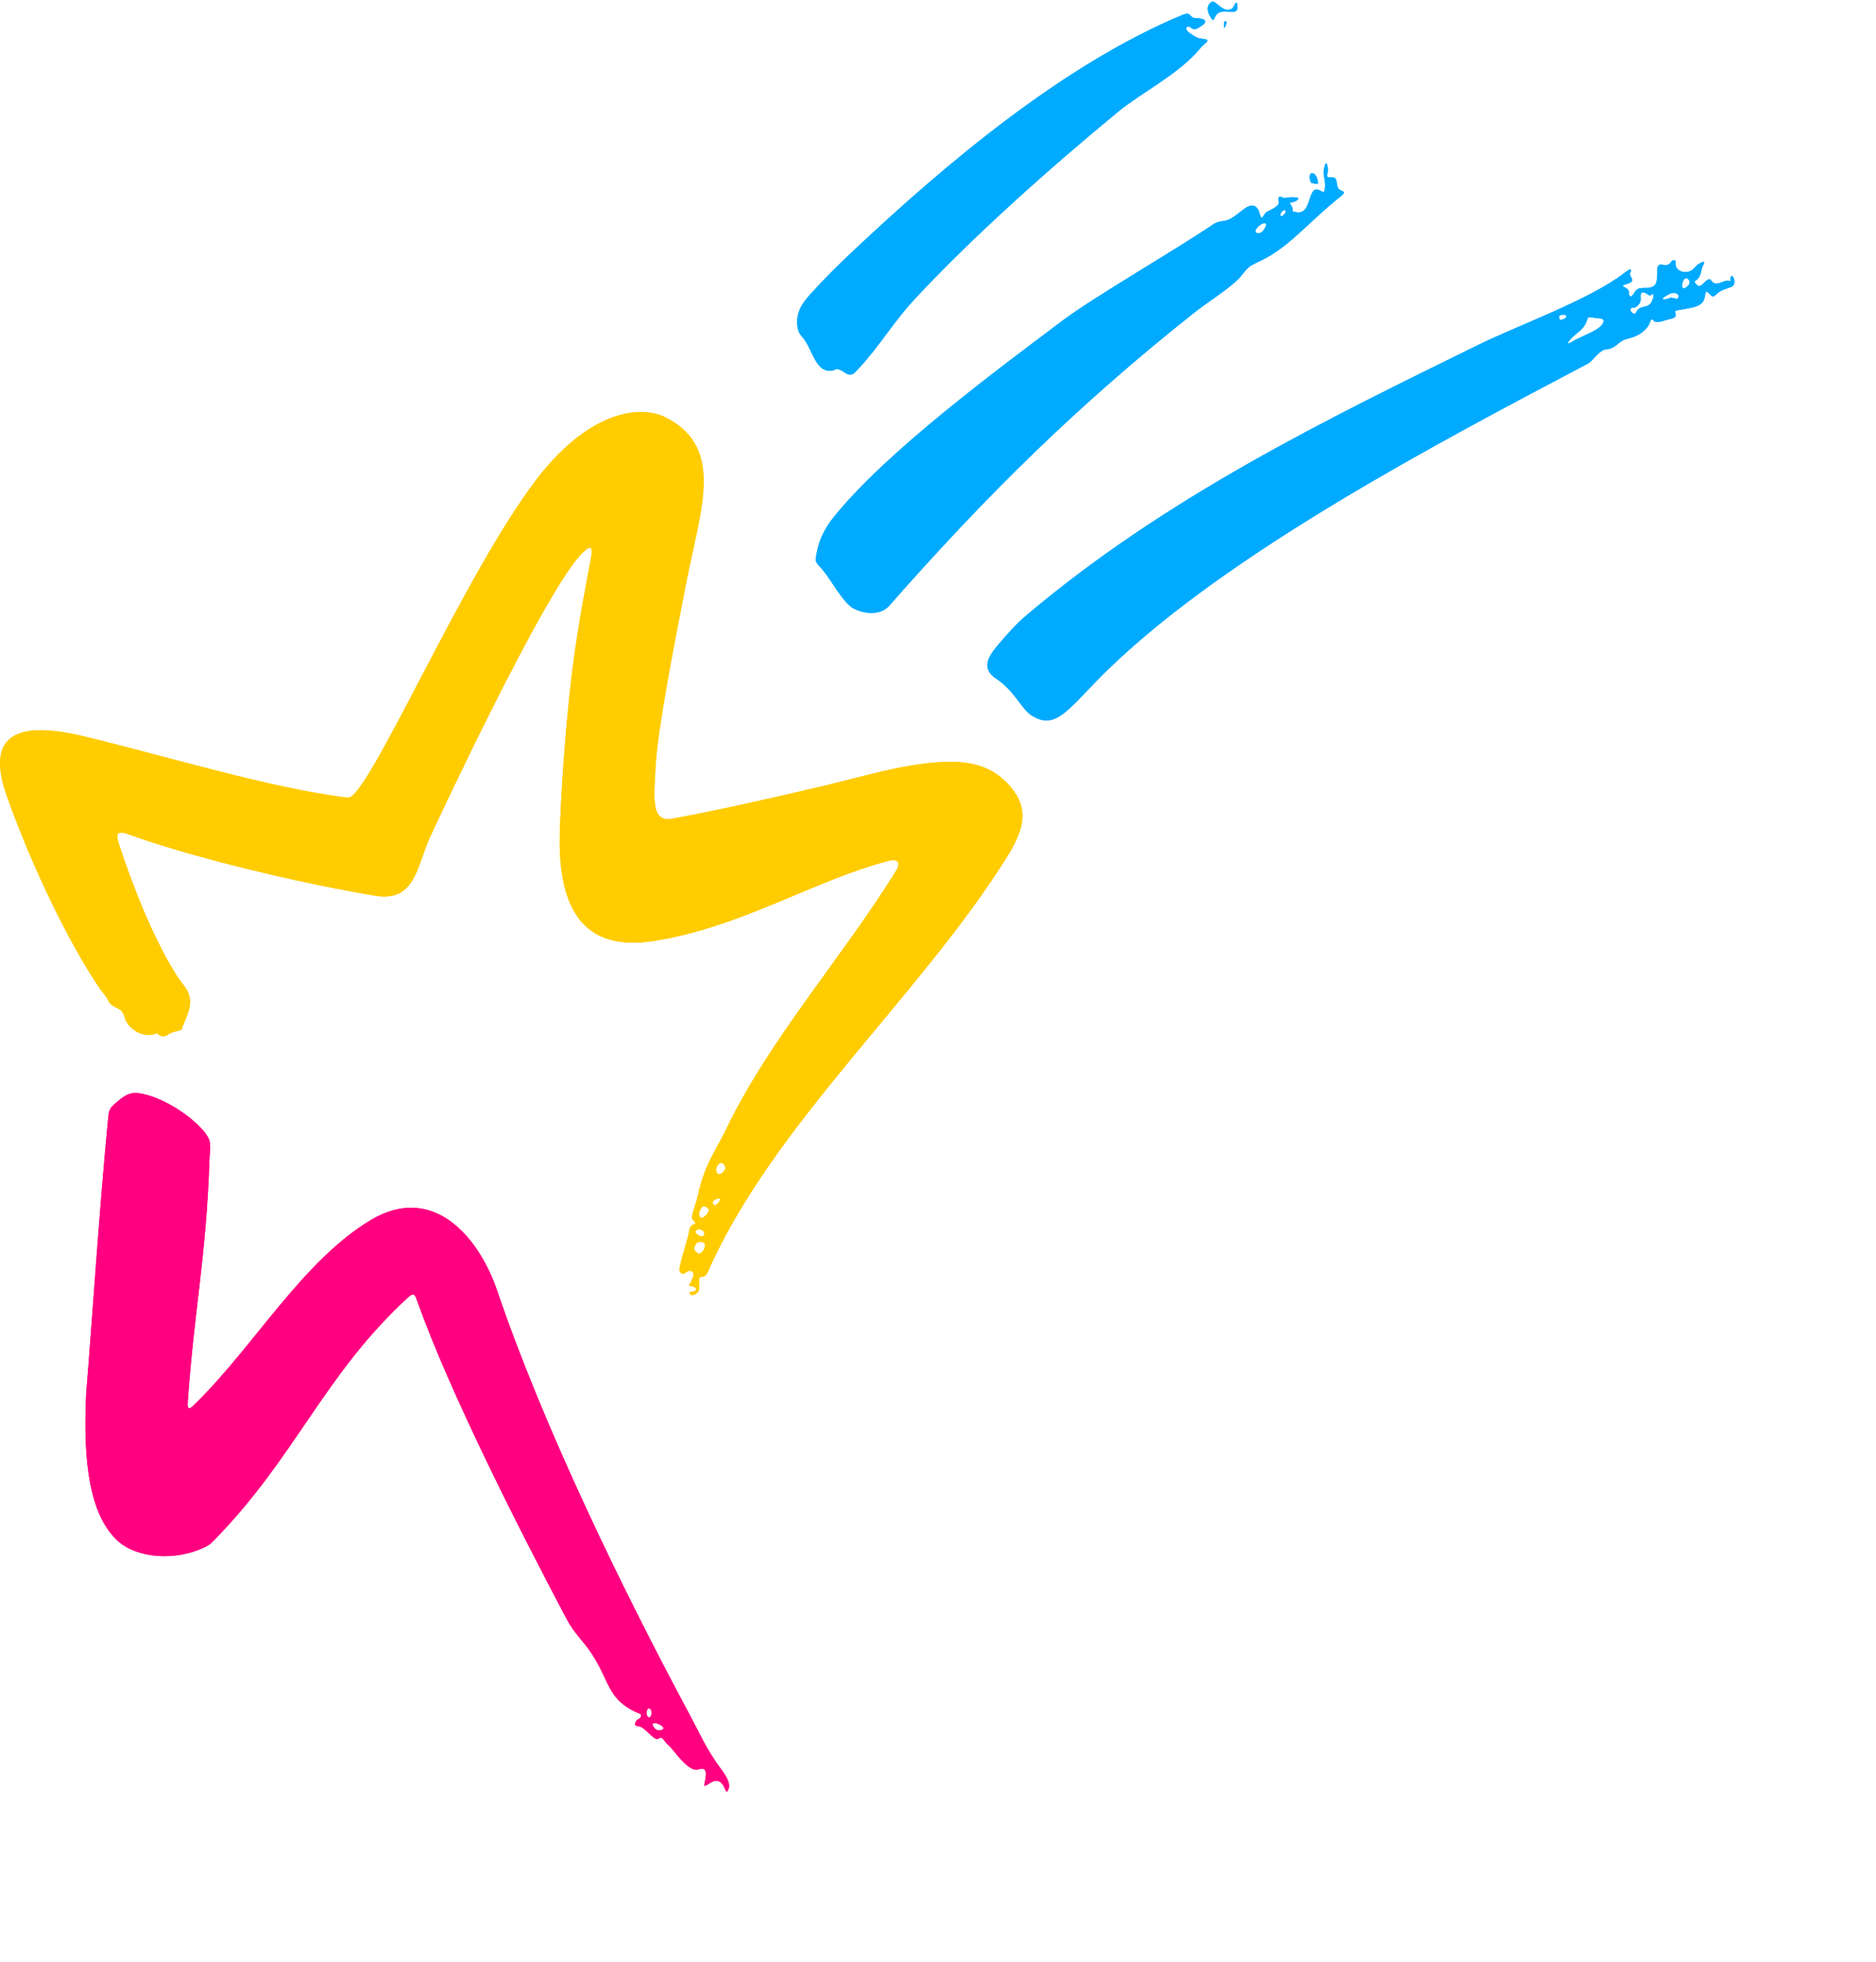
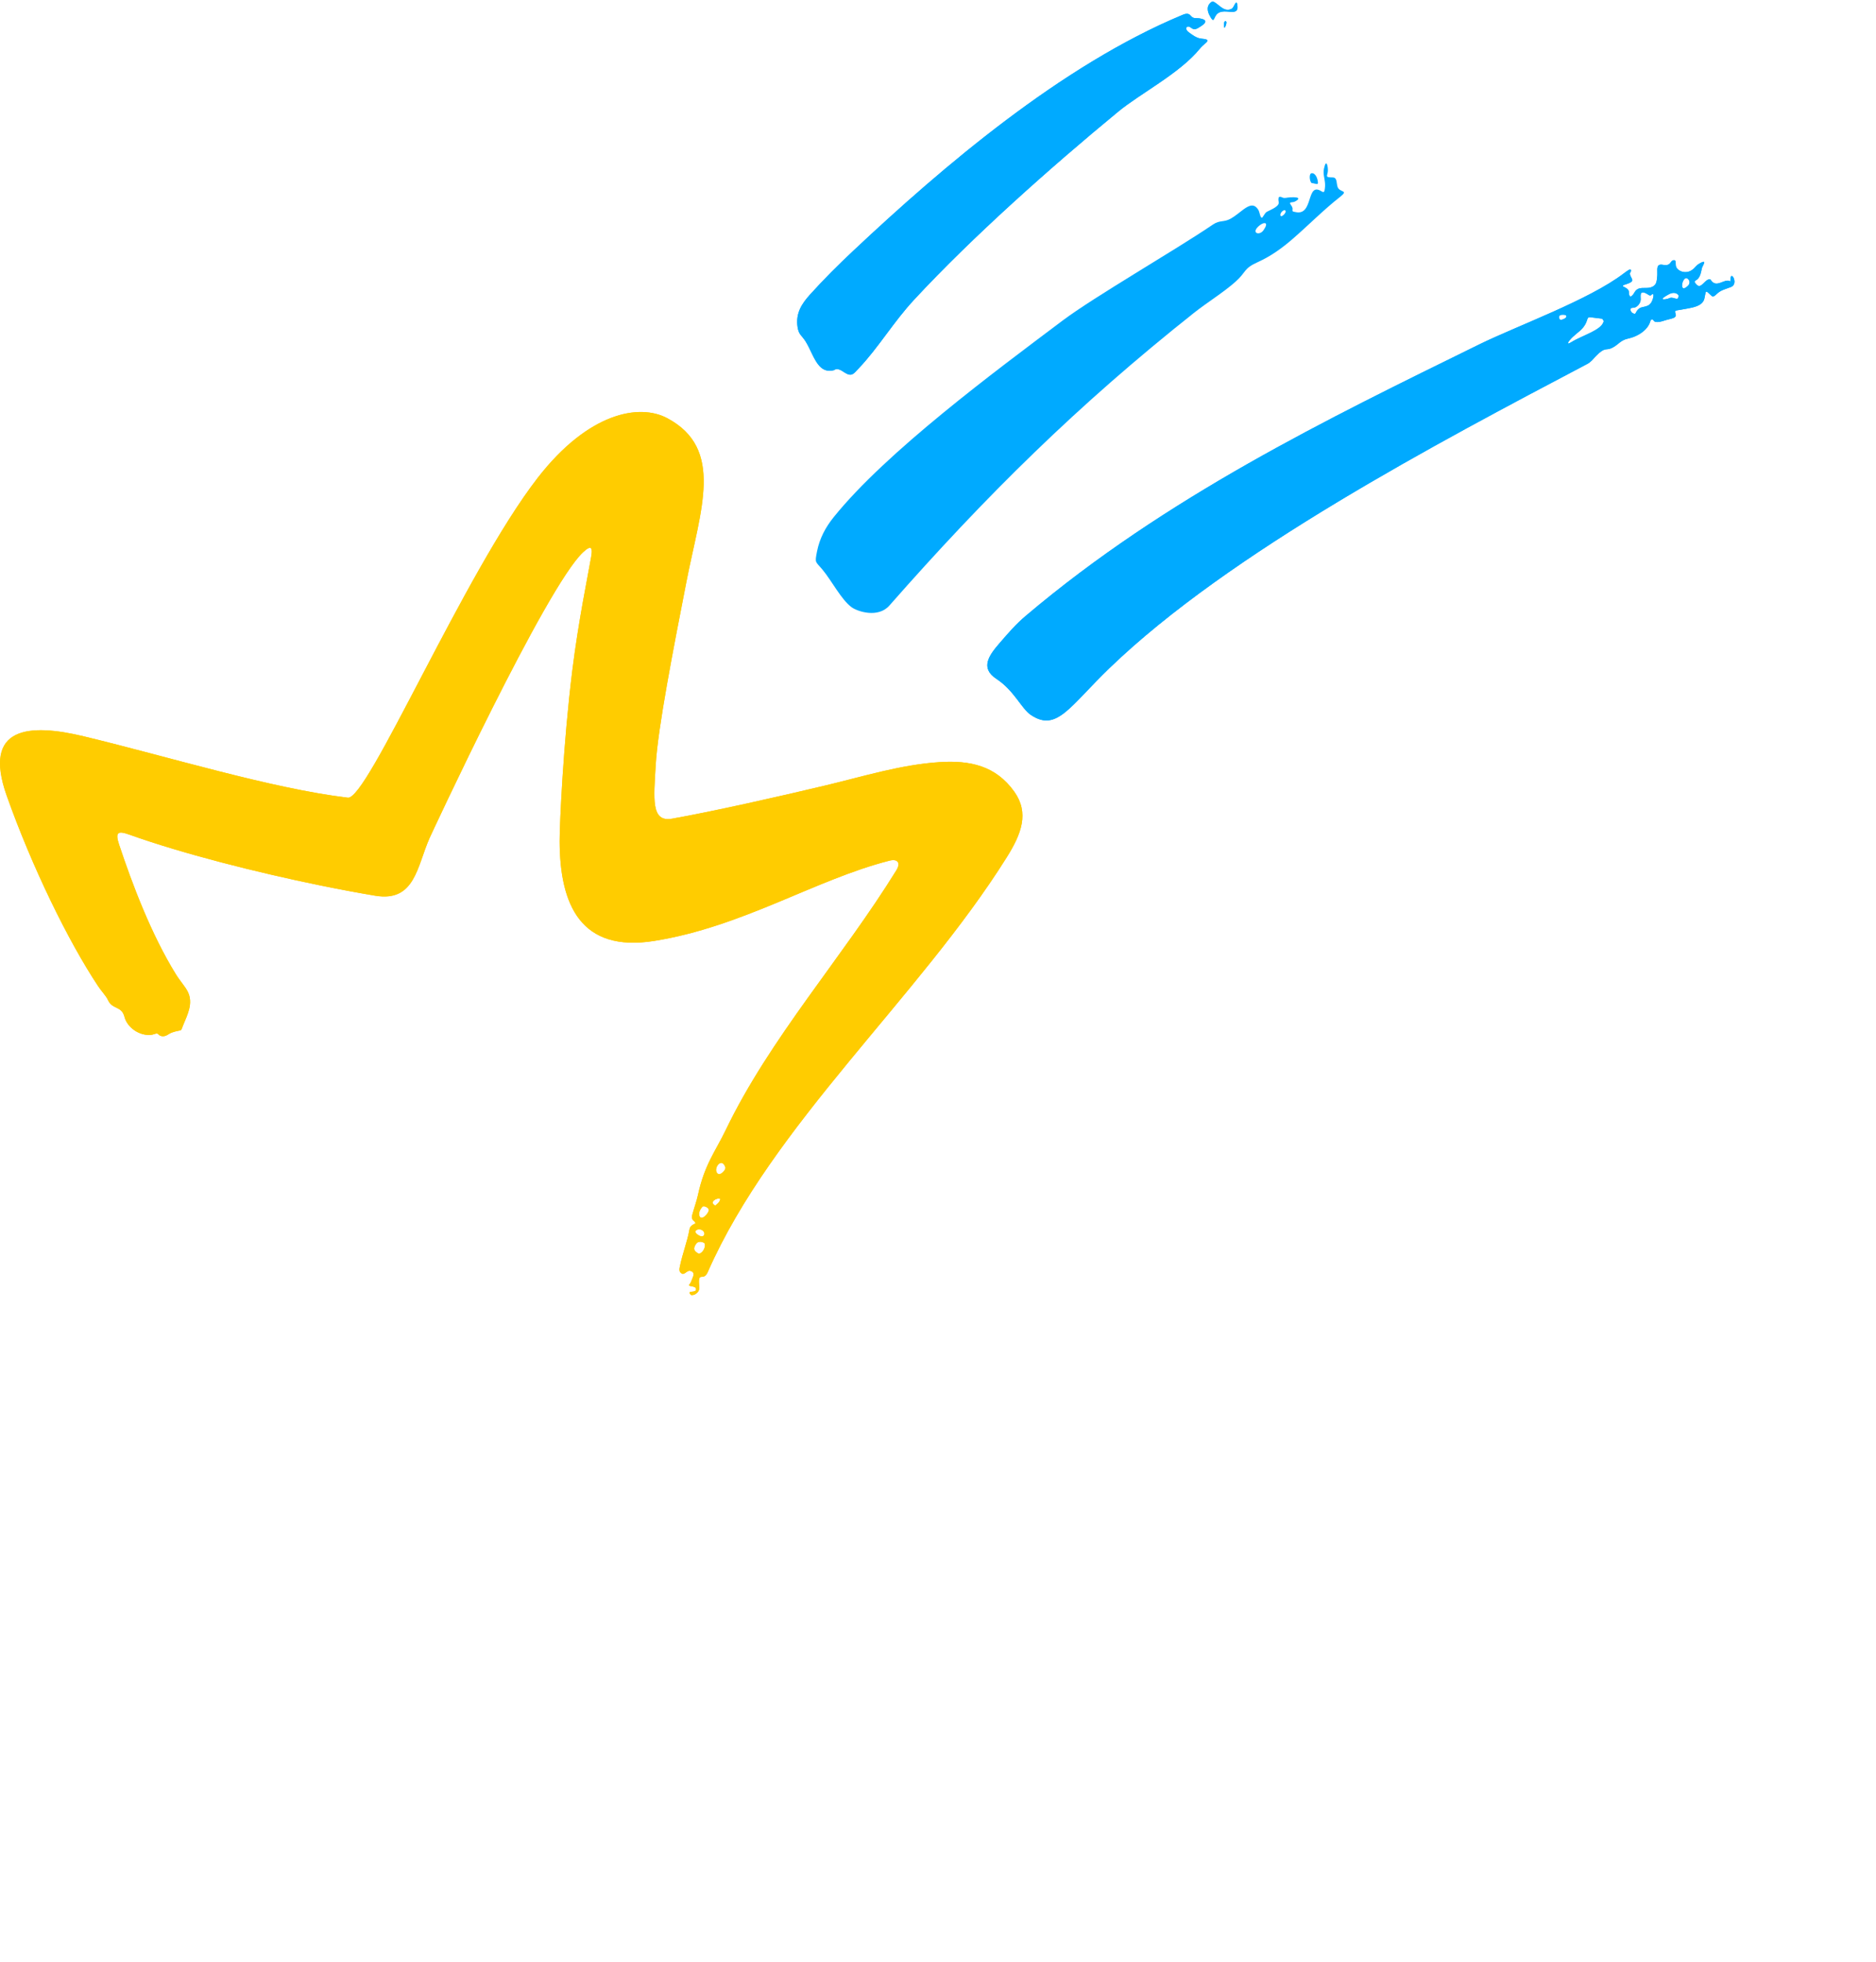
<svg xmlns="http://www.w3.org/2000/svg" width="241" height="252" viewBox="0 0 241 252" fill="none">
  <path fill-rule="evenodd" clip-rule="evenodd" d="M86.319 105.151C91.572 104.225 100.326 102.249 106.189 100.845C110.969 99.701 115.728 98.213 120.666 97.886C124.61 97.626 127.908 98.344 130.285 101.658C132.25 104.403 131.23 107.084 129.321 110.126C118.019 128.153 99.266 144.414 90.921 163.377C90.799 163.656 90.673 163.804 90.55 163.885C90.209 164.108 89.897 163.813 89.814 164.3C89.782 164.487 89.783 164.788 89.826 165.276C89.859 165.648 89.772 165.997 89.173 166.297C89.03 166.297 88.845 166.396 88.745 166.297C88.488 166.041 88.571 165.946 88.723 165.914C88.845 165.888 89.101 165.898 89.267 165.823C89.394 165.767 89.468 165.658 89.386 165.444C89.332 165.308 89.091 165.253 88.874 165.214C88.285 165.105 88.581 165.043 88.752 164.677C88.854 164.459 88.935 164.206 89.02 164.006C89.174 163.646 89.13 163.316 88.654 163.22C88.251 163.141 87.94 163.766 87.599 163.579C87.196 163.356 87.273 162.998 87.342 162.646C87.704 160.906 88.306 159.434 88.566 157.922C88.699 157.131 89.607 157.24 89.274 156.991C89.306 156.809 88.732 156.776 88.929 156.033C89.135 155.269 89.505 154.205 89.647 153.545C90.501 149.559 91.898 147.906 93.232 145.133C98.897 133.347 108.23 122.983 115.155 111.769C115.728 110.839 115.342 110.264 114.258 110.541C104.77 112.954 95.439 119.025 84.047 120.848C74.621 122.357 71.919 116.235 71.895 108.059C71.888 105.792 72.365 95.425 73.516 86.153C74.309 79.763 75.532 73.892 75.937 71.556C76.113 70.541 76.108 69.811 74.928 70.904C70.145 75.335 55.207 107.58 55.193 107.613C53.562 111.287 53.321 115.895 48.199 115.041C46.041 114.68 43.649 114.232 41.137 113.719C32.936 112.039 23.446 109.641 16.577 107.183C15.238 106.704 14.745 106.807 15.287 108.437C17.014 113.628 19.428 120.006 22.595 125.132C23.148 126.027 23.806 126.715 24.134 127.396C24.83 128.843 24.13 130.223 23.517 131.698C23.192 132.479 23.457 132.242 22.579 132.465C22.235 132.553 21.898 132.66 21.614 132.855C20.975 133.294 20.493 133.012 20.381 132.872C20.157 132.59 19.877 132.851 19.461 132.904C17.907 133.1 16.332 131.944 15.994 130.61C15.624 129.153 14.437 129.684 13.88 128.46C13.626 127.899 13.071 127.362 12.601 126.653C8.771 120.885 4.124 111.389 0.862 102.194C-2.31 93.252 3.789 92.891 10.779 94.575C21.813 97.233 34.748 101.247 44.654 102.448C47.128 103.019 59.615 73.576 69.072 61.378C75.582 52.983 82.126 51.79 85.719 53.709C93.096 57.647 89.992 65.415 88.177 74.74C86.519 83.248 84.505 93.493 84.234 98.278C83.993 102.543 83.6 105.629 86.319 105.151ZM92.525 153.983C92.525 154.408 91.884 154.834 91.884 154.834C91.029 154.408 92.098 153.771 92.525 153.983ZM93.182 149.914C93.297 150.243 92.556 150.994 92.231 150.765C91.861 150.502 91.97 149.927 92.237 149.599C92.502 149.269 92.927 149.189 93.182 149.914ZM90.203 155.013C90.408 154.77 91.097 155.124 91.058 155.439C91.002 155.889 90.036 156.926 89.832 156.094C89.754 155.774 89.911 155.363 90.203 155.013ZM89.786 158.674C89.569 158.551 89.443 158.436 89.382 158.333C89.199 158.028 89.612 157.841 89.966 157.91C90.262 157.967 90.428 158.156 90.475 158.344C90.552 158.657 90.304 158.968 89.786 158.674ZM90.523 159.696C90.737 160.333 90.016 161.209 89.663 160.972C89.211 160.669 88.954 160.444 89.433 159.741C89.7 159.347 90.31 159.482 90.523 159.696Z" fill="#FFCC00" />
-   <path fill-rule="evenodd" clip-rule="evenodd" d="M26.904 148.987C26.51 161.256 24.912 168.541 24.121 180.046C24.023 181.491 24.63 180.741 25.235 180.141C32.747 172.734 38.98 161.843 47.678 156.67C55.627 151.944 61.516 158.844 63.875 165.791C69.807 183.267 80.029 204.27 88.496 220.039C90.004 222.851 90.716 224.635 92.698 227.311C93.362 228.206 94.016 229.244 93.432 230.082C93.205 230.41 93.061 228.821 92.122 228.72C91.868 228.693 91.553 228.775 91.164 229.033C90.156 229.701 90.521 229.334 90.664 228.22C90.751 227.559 90.677 226.94 89.758 227.245C89.176 227.437 88.519 227.029 87.859 226.373C86.719 225.24 86.64 224.864 85.815 224.095C85.323 223.634 85.05 222.898 84.637 223.284C84.196 223.695 83.214 222.331 82.519 221.898C81.952 221.547 81.632 221.801 81.578 221.467C81.563 221.381 81.688 220.935 81.966 220.824C82.354 220.667 82.5 220.236 82.222 220.122C80.492 219.413 79.538 218.598 78.876 217.668C77.842 216.215 77.432 214.53 76.024 212.405C74.825 210.594 73.805 209.866 72.731 207.828C66.777 196.548 57.848 179.014 53.632 167.184C53.326 166.327 53.227 165.879 52.353 166.688C41.573 176.642 38.025 187.033 27.628 197.689C27.184 198.144 26.928 198.42 26.349 198.695C22.396 200.593 17.659 200.024 15.352 198.094C10.732 194.229 10.815 184.897 11.075 178.961C12.016 167.231 12.731 155.727 13.878 143.793C14.013 142.385 14.082 142.321 15.203 141.378C16.37 140.396 17.101 140.175 18.636 140.561C21.31 141.234 24.422 143.255 26.114 145.21C27.358 146.646 26.957 147.284 26.904 148.987ZM84.901 222.209C84.427 222.319 84.16 222.089 84.003 221.856C83.567 221.203 84.116 221.217 84.61 221.432C85.106 221.645 85.548 222.061 84.901 222.209ZM83.381 219.416C83.56 219.416 83.706 219.674 83.706 219.992C83.706 220.309 83.56 220.569 83.381 220.569C83.201 220.569 83.055 220.309 83.055 219.992C83.055 219.674 83.201 219.416 83.381 219.416Z" fill="#FF0080" />
  <path fill-rule="evenodd" clip-rule="evenodd" d="M201.622 43.731C202.142 43.063 202.81 42.712 203.313 42.135C203.54 41.874 203.736 41.56 203.868 41.151C203.971 40.83 204 40.709 204.329 40.75L205.783 40.929C205.869 40.939 206.029 41.202 206.012 41.279C205.886 41.826 205.243 42.263 204.459 42.663C203.601 43.099 202.565 43.499 201.841 43.958C201.441 44.212 201.266 44.191 201.622 43.731ZM200.489 41.086C200.327 41.086 200.015 40.477 200.67 40.426C201.251 40.382 201.307 40.614 201.175 40.778C201.026 40.963 200.633 41.085 200.489 41.086ZM215.64 37.942C215.64 38.819 214.987 38.04 214.489 38.284C214.257 38.399 213.62 38.529 213.59 38.39C213.573 38.307 213.773 38.124 214.411 37.785C214.819 37.567 215.351 37.511 215.64 37.942ZM209.747 39.535C210.279 39.559 210.772 38.957 210.772 38.451C210.772 38.014 210.614 37.324 211.365 37.635C211.69 37.768 211.947 38.083 212.131 37.891C212.463 37.546 212.441 37.968 212.374 38.242C212.151 39.148 211.706 39.267 211.381 39.364C210.965 39.492 210.505 39.397 210.113 40.232C210.047 40.374 209.743 40.28 209.577 40.067C209.412 39.855 209.384 39.521 209.747 39.535ZM216.769 35.768C217.222 36.077 217.029 36.53 216.856 36.695C216.308 37.227 216.094 37.039 216.084 36.692C216.071 36.248 216.407 35.522 216.769 35.768ZM217.433 34.624C217.646 34.502 217.9 34.109 218.2 33.923C218.691 33.619 218.881 33.576 218.925 33.657C218.997 33.791 218.662 34.27 218.627 34.456C218.532 34.945 218.442 35.44 218.137 35.787C217.831 36.137 217.419 36.012 217.966 36.574C218.589 37.212 219.067 35.677 219.739 35.901C220.314 36.858 221.037 36.234 221.684 36.08C222.513 35.884 222.2 36.586 222.328 35.663C222.396 35.181 222.744 35.561 222.808 36.028C222.852 36.346 222.764 36.708 222.365 36.862C221.722 37.112 221.108 37.248 220.656 37.658C220.063 38.197 220.055 38.172 219.713 37.849C219.369 37.522 219.236 37.395 219.162 37.474C219.087 37.553 219.068 37.842 218.956 38.341C218.841 38.855 218.431 39.154 217.904 39.347C217.262 39.585 216.441 39.667 215.776 39.804C215.387 39.882 215.083 39.825 215.218 40.19C215.495 40.926 214.821 40.842 213.725 41.199C213.359 41.319 213.092 41.363 212.896 41.362C212.336 41.359 212.485 41.042 212.259 41.034C211.965 41.021 212.094 41.259 211.779 41.793C211.365 42.497 210.552 43.037 209.724 43.324C209.199 43.507 208.87 43.507 208.481 43.726C207.922 44.041 207.776 44.324 207.096 44.677C206.3 45.087 206.239 44.467 205.017 45.739C204.603 46.17 204.403 46.484 203.868 46.764C184.759 56.841 157.98 70.907 142.526 85.811C140.011 88.237 138.335 90.256 136.897 91.428C135.373 92.669 134.113 92.966 132.4 91.804C131.229 91.008 130.257 88.665 128.018 87.202C125.844 85.782 127.071 84.141 128.466 82.536C129.601 81.231 130.477 80.195 131.8 79.076C149.793 63.846 170.536 53.807 190.019 44.242C194.828 41.879 204.17 38.512 208.608 35.107C209.197 34.658 209.395 34.577 209.456 34.607C209.546 34.652 209.563 34.829 209.438 34.993C209.361 35.093 209.384 35.23 209.425 35.343C209.526 35.619 209.672 35.803 209.69 35.954C209.709 36.105 209.605 36.23 209.218 36.388C209.053 36.456 208.837 36.531 208.559 36.616C208.503 36.631 208.48 36.776 208.512 36.791C208.846 36.95 209.242 37.149 209.248 37.47C209.256 37.897 209.344 38.081 209.478 38.076C209.612 38.071 209.793 37.876 209.981 37.545C210.471 36.691 211.354 37.135 212.063 36.913C212.824 36.677 212.824 36.147 212.891 35.533C212.923 35.235 212.896 34.916 212.902 34.648C212.91 34.201 213.014 33.887 213.64 34.015C214.039 34.095 214.264 34.034 214.415 33.928C214.667 33.747 214.713 33.435 215.014 33.421C215.181 33.412 215.288 33.442 215.275 34.002C215.258 34.755 216.534 35.342 217.433 34.624Z" fill="#00AAFF" />
  <path fill-rule="evenodd" clip-rule="evenodd" d="M153.87 3.621C153.593 3.78 153.31 3.813 152.99 3.555C152.74 3.353 152.515 3.383 152.428 3.519C152.342 3.656 152.391 3.902 152.691 4.127C153.108 4.441 153.706 4.906 154.316 4.962C155.414 5.067 155.214 5.232 154.742 5.654C154.554 5.819 154.327 6.024 154.118 6.278C151.555 9.42 146.472 12.013 143.645 14.344C134.964 21.498 124.939 30.399 117.439 38.485C114.734 41.401 112.859 44.635 110.31 47.317C109.682 47.977 109.44 48.451 108.507 47.849C108.054 47.556 107.58 47.208 107.126 47.546C106.271 47.767 105.685 47.481 105.223 46.952C104.544 46.178 104.126 44.881 103.51 43.882C103.016 43.08 102.611 43.014 102.462 42.01C102.196 40.239 102.985 39.03 104.033 37.863C105.854 35.839 107.726 33.983 109.709 32.123C121.132 21.397 136.345 8.393 151.906 1.916C152.224 1.783 152.658 1.644 152.933 1.986C153.332 2.481 153.632 2.268 154.175 2.374C155.001 2.529 154.952 2.822 154.598 3.131C154.412 3.295 154.141 3.464 153.87 3.621ZM157.239 3.073C157.249 2.812 157.341 2.711 157.425 2.714C157.509 2.716 157.581 2.82 157.553 2.969C157.506 3.218 157.381 3.553 157.303 3.546C157.256 3.543 157.226 3.416 157.239 3.073ZM158.623 0.561C158.766 0.311 158.88 0.185 158.952 0.626C159.073 1.373 158.771 1.522 158.314 1.525C157.688 1.53 156.772 1.262 156.259 1.894C156.049 2.156 155.982 2.502 155.858 2.552C155.765 2.59 155.634 2.449 155.374 1.948C155.147 1.51 155.018 0.926 155.366 0.505C155.701 0.099 155.858 0.151 156.236 0.43C156.744 0.804 157.268 1.38 157.915 1.237C158.4 1.129 158.386 0.971 158.623 0.561Z" fill="#00AAFF" />
  <path fill-rule="evenodd" clip-rule="evenodd" d="M171.191 22.787C171.797 22.793 171.657 23.44 171.825 23.981C172.074 24.785 173.348 24.352 172.131 25.306C169.985 26.991 168.102 28.921 166.041 30.703C164.714 31.851 163.295 32.891 161.59 33.66C159.696 34.51 160.15 34.921 158.694 36.206C157.116 37.602 155.084 38.834 153.366 40.197C138.404 52.067 126.692 63.633 114.252 77.778C112.81 79.417 110.17 78.546 109.415 78C108.074 77.03 106.856 74.59 105.634 73.132C104.746 72.071 104.658 72.359 104.959 70.822C105.292 69.13 106.069 67.704 107.089 66.434C113.841 58.035 127.887 47.654 136.467 41.2C140.597 38.092 150.899 32.184 155.815 28.842C156.72 28.226 157.204 28.589 158.116 28.074C158.701 27.744 159.249 27.256 159.751 26.892C160.485 26.361 161.126 26.092 161.654 26.962C161.836 27.26 161.87 27.917 162.1 27.967C162.212 27.989 162.469 27.356 162.734 27.209C163.081 27.017 163.511 26.851 163.831 26.625C164.111 26.427 164.348 26.217 164.257 25.873C164.203 25.668 164.244 25.399 164.278 25.344C164.322 25.274 164.471 25.231 164.741 25.363C165.042 25.508 165.273 25.368 165.75 25.343C167.176 25.267 166.887 25.617 166.342 25.891C166.005 26.06 165.507 25.852 165.834 26.324C165.937 26.475 166.075 26.648 166.045 26.88C166.005 27.215 166.092 27.162 166.407 27.232C168.804 27.799 167.743 23.259 169.793 24.588C170.003 24.724 170.118 24.674 170.159 24.456C170.32 23.649 170.157 23.115 170.076 22.583C170.033 22.288 170.013 21.992 170.087 21.647C170.392 20.195 170.648 21.512 170.577 22.056C170.5 22.643 170.195 22.781 171.191 22.787ZM162.297 29.593C162.082 29.891 161.774 29.998 161.555 29.963C161.274 29.918 161.139 29.632 161.535 29.207C161.925 28.788 162.395 28.575 162.574 28.686C162.714 28.774 162.679 29.058 162.297 29.593ZM164.525 27.728C164.595 27.83 164.813 27.703 164.975 27.521C165.138 27.34 165.245 27.107 165.084 27.015C164.971 26.953 164.778 27.063 164.643 27.226C164.511 27.383 164.432 27.589 164.525 27.728ZM168.54 22.242C168.788 22.242 168.98 22.438 169.112 22.695C169.24 22.952 169.309 23.272 169.309 23.519C169.309 23.775 168.796 23.519 168.539 23.519C168.283 23.519 168.052 22.242 168.54 22.242Z" fill="#00AAFF" />
  <path fill-rule="evenodd" clip-rule="evenodd" d="M86.319 105.151C91.572 104.225 100.326 102.249 106.189 100.845C110.969 99.701 115.728 98.213 120.666 97.886C124.61 97.626 127.908 98.344 130.285 101.658C132.25 104.403 131.23 107.084 129.321 110.126C118.019 128.153 99.266 144.414 90.921 163.377C90.799 163.656 90.673 163.804 90.55 163.885C90.209 164.108 89.897 163.813 89.814 164.3C89.782 164.487 89.783 164.788 89.826 165.276C89.859 165.648 89.772 165.997 89.173 166.297C89.03 166.297 88.845 166.396 88.745 166.297C88.488 166.041 88.571 165.946 88.723 165.914C88.845 165.888 89.101 165.898 89.267 165.823C89.394 165.767 89.468 165.658 89.386 165.444C89.332 165.308 89.091 165.253 88.874 165.214C88.285 165.105 88.581 165.043 88.752 164.677C88.854 164.459 88.935 164.206 89.02 164.006C89.174 163.646 89.13 163.316 88.654 163.22C88.251 163.141 87.94 163.766 87.599 163.579C87.196 163.356 87.273 162.998 87.342 162.646C87.704 160.906 88.306 159.434 88.566 157.922C88.699 157.131 89.607 157.24 89.274 156.991C89.306 156.809 88.732 156.776 88.929 156.033C89.135 155.269 89.505 154.205 89.647 153.545C90.501 149.559 91.898 147.906 93.232 145.133C98.897 133.347 108.23 122.983 115.155 111.769C115.728 110.839 115.342 110.264 114.258 110.541C104.77 112.954 95.439 119.025 84.047 120.848C74.621 122.357 71.919 116.235 71.895 108.059C71.888 105.792 72.365 95.425 73.516 86.153C74.309 79.763 75.532 73.892 75.937 71.556C76.113 70.541 76.108 69.811 74.928 70.904C70.145 75.335 55.207 107.58 55.193 107.613C53.562 111.287 53.321 115.895 48.199 115.041C46.041 114.68 43.649 114.232 41.137 113.719C32.936 112.039 23.446 109.641 16.577 107.183C15.238 106.704 14.745 106.807 15.287 108.437C17.014 113.628 19.428 120.006 22.595 125.132C23.148 126.027 23.806 126.715 24.134 127.396C24.83 128.843 24.13 130.223 23.517 131.698C23.192 132.479 23.457 132.242 22.579 132.465C22.235 132.553 21.898 132.66 21.614 132.855C20.975 133.294 20.493 133.012 20.381 132.872C20.157 132.59 19.877 132.851 19.461 132.904C17.907 133.1 16.332 131.944 15.994 130.61C15.624 129.153 14.437 129.684 13.88 128.46C13.626 127.899 13.071 127.362 12.601 126.653C8.771 120.885 4.124 111.389 0.862 102.194C-2.31 93.252 3.789 92.891 10.779 94.575C21.813 97.233 34.748 101.247 44.654 102.448C47.128 103.019 59.615 73.576 69.072 61.378C75.582 52.983 82.126 51.79 85.719 53.709C93.096 57.647 89.992 65.415 88.177 74.74C86.519 83.248 84.505 93.493 84.234 98.278C83.993 102.543 83.6 105.629 86.319 105.151ZM92.525 153.983C92.525 154.408 91.884 154.834 91.884 154.834C91.029 154.408 92.098 153.771 92.525 153.983ZM93.182 149.914C93.297 150.243 92.556 150.994 92.231 150.765C91.861 150.502 91.97 149.927 92.237 149.599C92.502 149.269 92.927 149.189 93.182 149.914ZM90.203 155.013C90.408 154.77 91.097 155.124 91.058 155.439C91.002 155.889 90.036 156.926 89.832 156.094C89.754 155.774 89.911 155.363 90.203 155.013ZM89.786 158.674C89.569 158.551 89.443 158.436 89.382 158.333C89.199 158.028 89.612 157.841 89.966 157.91C90.262 157.967 90.428 158.156 90.475 158.344C90.552 158.657 90.304 158.968 89.786 158.674ZM90.523 159.696C90.737 160.333 90.016 161.209 89.663 160.972C89.211 160.669 88.954 160.444 89.433 159.741C89.7 159.347 90.31 159.482 90.523 159.696Z" fill="#FFCC00" />
-   <path fill-rule="evenodd" clip-rule="evenodd" d="M26.904 148.987C26.51 161.256 24.912 168.541 24.121 180.046C24.023 181.491 24.63 180.741 25.235 180.141C32.747 172.734 38.98 161.843 47.678 156.67C55.627 151.944 61.516 158.844 63.875 165.791C69.807 183.267 80.029 204.27 88.496 220.039C90.004 222.851 90.716 224.635 92.698 227.311C93.362 228.206 94.016 229.244 93.432 230.082C93.205 230.41 93.061 228.821 92.122 228.72C91.868 228.693 91.553 228.775 91.164 229.033C90.156 229.701 90.521 229.334 90.664 228.22C90.751 227.559 90.677 226.94 89.758 227.245C89.176 227.437 88.519 227.029 87.859 226.373C86.719 225.24 86.64 224.864 85.815 224.095C85.323 223.634 85.05 222.898 84.637 223.284C84.196 223.695 83.214 222.331 82.519 221.898C81.952 221.547 81.632 221.801 81.578 221.467C81.563 221.381 81.688 220.935 81.966 220.824C82.354 220.667 82.5 220.236 82.222 220.122C80.492 219.413 79.538 218.598 78.876 217.668C77.842 216.215 77.432 214.53 76.024 212.405C74.825 210.594 73.805 209.866 72.731 207.828C66.777 196.548 57.848 179.014 53.632 167.184C53.326 166.327 53.227 165.879 52.353 166.688C41.573 176.642 38.025 187.033 27.628 197.689C27.184 198.144 26.928 198.42 26.349 198.695C22.396 200.593 17.659 200.024 15.352 198.094C10.732 194.229 10.815 184.897 11.075 178.961C12.016 167.231 12.731 155.727 13.878 143.793C14.013 142.385 14.082 142.321 15.203 141.378C16.37 140.396 17.101 140.175 18.636 140.561C21.31 141.234 24.422 143.255 26.114 145.21C27.358 146.646 26.957 147.284 26.904 148.987ZM84.901 222.209C84.427 222.319 84.16 222.089 84.003 221.856C83.567 221.203 84.116 221.217 84.61 221.432C85.106 221.645 85.548 222.061 84.901 222.209ZM83.381 219.416C83.56 219.416 83.706 219.674 83.706 219.992C83.706 220.309 83.56 220.569 83.381 220.569C83.201 220.569 83.055 220.309 83.055 219.992C83.055 219.674 83.201 219.416 83.381 219.416Z" fill="#FF0080" />
  <path fill-rule="evenodd" clip-rule="evenodd" d="M201.622 43.731C202.142 43.063 202.81 42.712 203.313 42.135C203.54 41.874 203.736 41.56 203.868 41.151C203.971 40.83 204 40.709 204.329 40.75L205.783 40.929C205.869 40.939 206.029 41.202 206.012 41.279C205.886 41.826 205.243 42.263 204.459 42.663C203.601 43.099 202.565 43.499 201.841 43.958C201.441 44.212 201.266 44.191 201.622 43.731ZM200.489 41.086C200.327 41.086 200.015 40.477 200.67 40.426C201.251 40.382 201.307 40.614 201.175 40.778C201.026 40.963 200.633 41.085 200.489 41.086ZM215.64 37.942C215.64 38.819 214.987 38.04 214.489 38.284C214.257 38.399 213.62 38.529 213.59 38.39C213.573 38.307 213.773 38.124 214.411 37.785C214.819 37.567 215.351 37.511 215.64 37.942ZM209.747 39.535C210.279 39.559 210.772 38.957 210.772 38.451C210.772 38.014 210.614 37.324 211.365 37.635C211.69 37.768 211.947 38.083 212.131 37.891C212.463 37.546 212.441 37.968 212.374 38.242C212.151 39.148 211.706 39.267 211.381 39.364C210.965 39.492 210.505 39.397 210.113 40.232C210.047 40.374 209.743 40.28 209.577 40.067C209.412 39.855 209.384 39.521 209.747 39.535ZM216.769 35.768C217.222 36.077 217.029 36.53 216.856 36.695C216.308 37.227 216.094 37.039 216.084 36.692C216.071 36.248 216.407 35.522 216.769 35.768ZM217.433 34.624C217.646 34.502 217.9 34.109 218.2 33.923C218.691 33.619 218.881 33.576 218.925 33.657C218.997 33.791 218.662 34.27 218.627 34.456C218.532 34.945 218.442 35.44 218.137 35.787C217.831 36.137 217.419 36.012 217.966 36.574C218.589 37.212 219.067 35.677 219.739 35.901C220.314 36.858 221.037 36.234 221.684 36.08C222.513 35.884 222.2 36.586 222.328 35.663C222.396 35.181 222.744 35.561 222.808 36.028C222.852 36.346 222.764 36.708 222.365 36.862C221.722 37.112 221.108 37.248 220.656 37.658C220.063 38.197 220.055 38.172 219.713 37.849C219.369 37.522 219.236 37.395 219.162 37.474C219.087 37.553 219.068 37.842 218.956 38.341C218.841 38.855 218.431 39.154 217.904 39.347C217.262 39.585 216.441 39.667 215.776 39.804C215.387 39.882 215.083 39.825 215.218 40.19C215.495 40.926 214.821 40.842 213.725 41.199C213.359 41.319 213.092 41.363 212.896 41.362C212.336 41.359 212.485 41.042 212.259 41.034C211.965 41.021 212.094 41.259 211.779 41.793C211.365 42.497 210.552 43.037 209.724 43.324C209.199 43.507 208.87 43.507 208.481 43.726C207.922 44.041 207.776 44.324 207.096 44.677C206.3 45.087 206.239 44.467 205.017 45.739C204.603 46.17 204.403 46.484 203.868 46.764C184.759 56.841 157.98 70.907 142.526 85.811C140.011 88.237 138.335 90.256 136.897 91.428C135.373 92.669 134.113 92.966 132.4 91.804C131.229 91.008 130.257 88.665 128.018 87.202C125.844 85.782 127.071 84.141 128.466 82.536C129.601 81.231 130.477 80.195 131.8 79.076C149.793 63.846 170.536 53.807 190.019 44.242C194.828 41.879 204.17 38.512 208.608 35.107C209.197 34.658 209.395 34.577 209.456 34.607C209.546 34.652 209.563 34.829 209.438 34.993C209.361 35.093 209.384 35.23 209.425 35.343C209.526 35.619 209.672 35.803 209.69 35.954C209.709 36.105 209.605 36.23 209.218 36.388C209.053 36.456 208.837 36.531 208.559 36.616C208.503 36.631 208.48 36.776 208.512 36.791C208.846 36.95 209.242 37.149 209.248 37.47C209.256 37.897 209.344 38.081 209.478 38.076C209.612 38.071 209.793 37.876 209.981 37.545C210.471 36.691 211.354 37.135 212.063 36.913C212.824 36.677 212.824 36.147 212.891 35.533C212.923 35.235 212.896 34.916 212.902 34.648C212.91 34.201 213.014 33.887 213.64 34.015C214.039 34.095 214.264 34.034 214.415 33.928C214.667 33.747 214.713 33.435 215.014 33.421C215.181 33.412 215.288 33.442 215.275 34.002C215.258 34.755 216.534 35.342 217.433 34.624Z" fill="#00AAFF" />
  <path fill-rule="evenodd" clip-rule="evenodd" d="M153.87 3.621C153.593 3.78 153.31 3.813 152.99 3.555C152.74 3.353 152.515 3.383 152.428 3.519C152.342 3.656 152.391 3.902 152.691 4.127C153.108 4.441 153.706 4.906 154.316 4.962C155.414 5.067 155.214 5.232 154.742 5.654C154.554 5.819 154.327 6.024 154.118 6.278C151.555 9.42 146.472 12.013 143.645 14.344C134.964 21.498 124.939 30.399 117.439 38.485C114.734 41.401 112.859 44.635 110.31 47.317C109.682 47.977 109.44 48.451 108.507 47.849C108.054 47.556 107.58 47.208 107.126 47.546C106.271 47.767 105.685 47.481 105.223 46.952C104.544 46.178 104.126 44.881 103.51 43.882C103.016 43.08 102.611 43.014 102.462 42.01C102.196 40.239 102.985 39.03 104.033 37.863C105.854 35.839 107.726 33.983 109.709 32.123C121.132 21.397 136.345 8.393 151.906 1.916C152.224 1.783 152.658 1.644 152.933 1.986C153.332 2.481 153.632 2.268 154.175 2.374C155.001 2.529 154.952 2.822 154.598 3.131C154.412 3.295 154.141 3.464 153.87 3.621ZM157.239 3.073C157.249 2.812 157.341 2.711 157.425 2.714C157.509 2.716 157.581 2.82 157.553 2.969C157.506 3.218 157.381 3.553 157.303 3.546C157.256 3.543 157.226 3.416 157.239 3.073ZM158.623 0.561C158.766 0.311 158.88 0.185 158.952 0.626C159.073 1.373 158.771 1.522 158.314 1.525C157.688 1.53 156.772 1.262 156.259 1.894C156.049 2.156 155.982 2.502 155.858 2.552C155.765 2.59 155.634 2.449 155.374 1.948C155.147 1.51 155.018 0.926 155.366 0.505C155.701 0.099 155.858 0.151 156.236 0.43C156.744 0.804 157.268 1.38 157.915 1.237C158.4 1.129 158.386 0.971 158.623 0.561Z" fill="#00AAFF" />
-   <path fill-rule="evenodd" clip-rule="evenodd" d="M171.191 22.787C171.797 22.793 171.657 23.44 171.825 23.981C172.074 24.785 173.348 24.352 172.131 25.306C169.985 26.991 168.102 28.921 166.041 30.703C164.714 31.851 163.295 32.891 161.59 33.66C159.696 34.51 160.15 34.921 158.694 36.206C157.116 37.602 155.084 38.834 153.366 40.197C138.404 52.067 126.692 63.633 114.252 77.778C112.81 79.417 110.17 78.546 109.415 78C108.074 77.03 106.856 74.59 105.634 73.132C104.746 72.071 104.658 72.359 104.959 70.822C105.292 69.13 106.069 67.704 107.089 66.434C113.841 58.035 127.887 47.654 136.467 41.2C140.597 38.092 150.899 32.184 155.815 28.842C156.72 28.226 157.204 28.589 158.116 28.074C158.701 27.744 159.249 27.256 159.751 26.892C160.485 26.361 161.126 26.092 161.654 26.962C161.836 27.26 161.87 27.917 162.1 27.967C162.212 27.989 162.469 27.356 162.734 27.209C163.081 27.017 163.511 26.851 163.831 26.625C164.111 26.427 164.348 26.217 164.257 25.873C164.203 25.668 164.244 25.399 164.278 25.344C164.322 25.274 164.471 25.231 164.741 25.363C165.042 25.508 165.273 25.368 165.75 25.343C167.176 25.267 166.887 25.617 166.342 25.891C166.005 26.06 165.507 25.852 165.834 26.324C165.937 26.475 166.075 26.648 166.045 26.88C166.005 27.215 166.092 27.162 166.407 27.232C168.804 27.799 167.743 23.259 169.793 24.588C170.003 24.724 170.118 24.674 170.159 24.456C170.32 23.649 170.157 23.115 170.076 22.583C170.033 22.288 170.013 21.992 170.087 21.647C170.392 20.195 170.648 21.512 170.577 22.056C170.5 22.643 170.195 22.781 171.191 22.787ZM162.297 29.593C162.082 29.891 161.774 29.998 161.555 29.963C161.274 29.918 161.139 29.632 161.535 29.207C161.925 28.788 162.395 28.575 162.574 28.686C162.714 28.774 162.679 29.058 162.297 29.593ZM164.525 27.728C164.595 27.83 164.813 27.703 164.975 27.521C165.138 27.34 165.245 27.107 165.084 27.015C164.971 26.953 164.778 27.063 164.643 27.226C164.511 27.383 164.432 27.589 164.525 27.728ZM168.54 22.242C168.788 22.242 168.98 22.438 169.112 22.695C169.24 22.952 169.309 23.272 169.309 23.519C169.309 23.775 168.796 23.519 168.539 23.519C168.283 23.519 168.052 22.242 168.54 22.242Z" fill="#00AAFF" />
</svg>